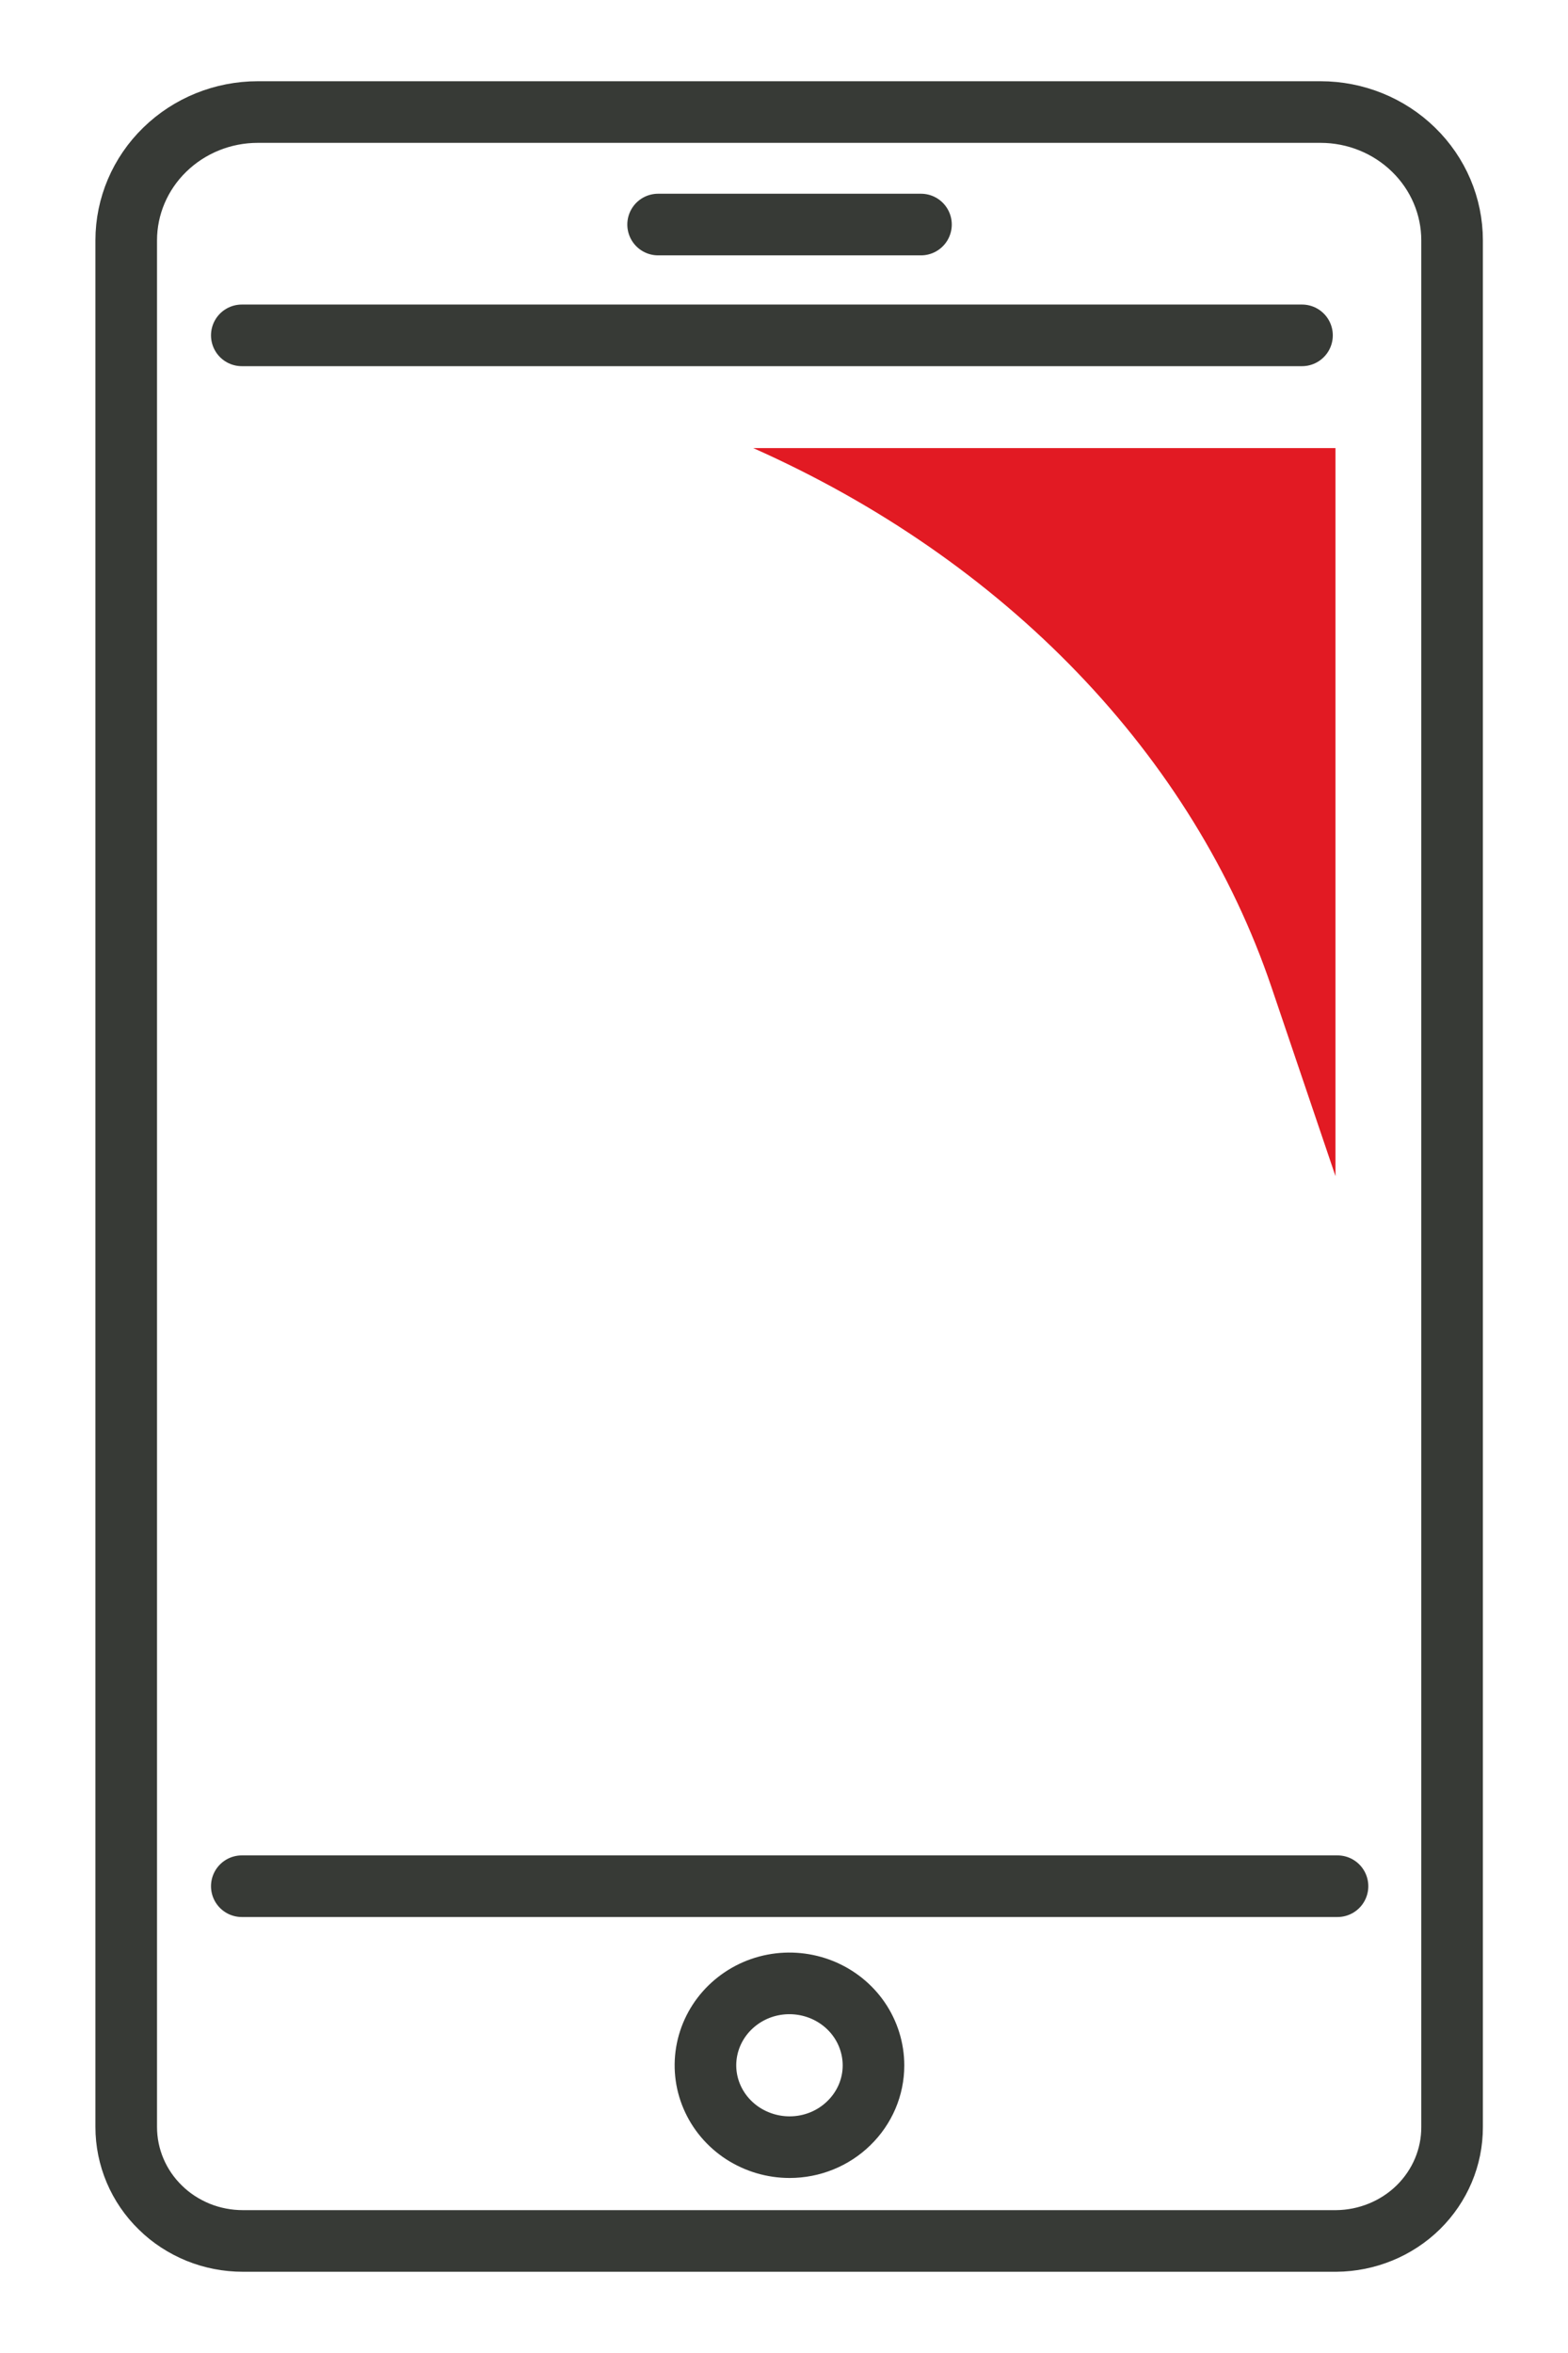
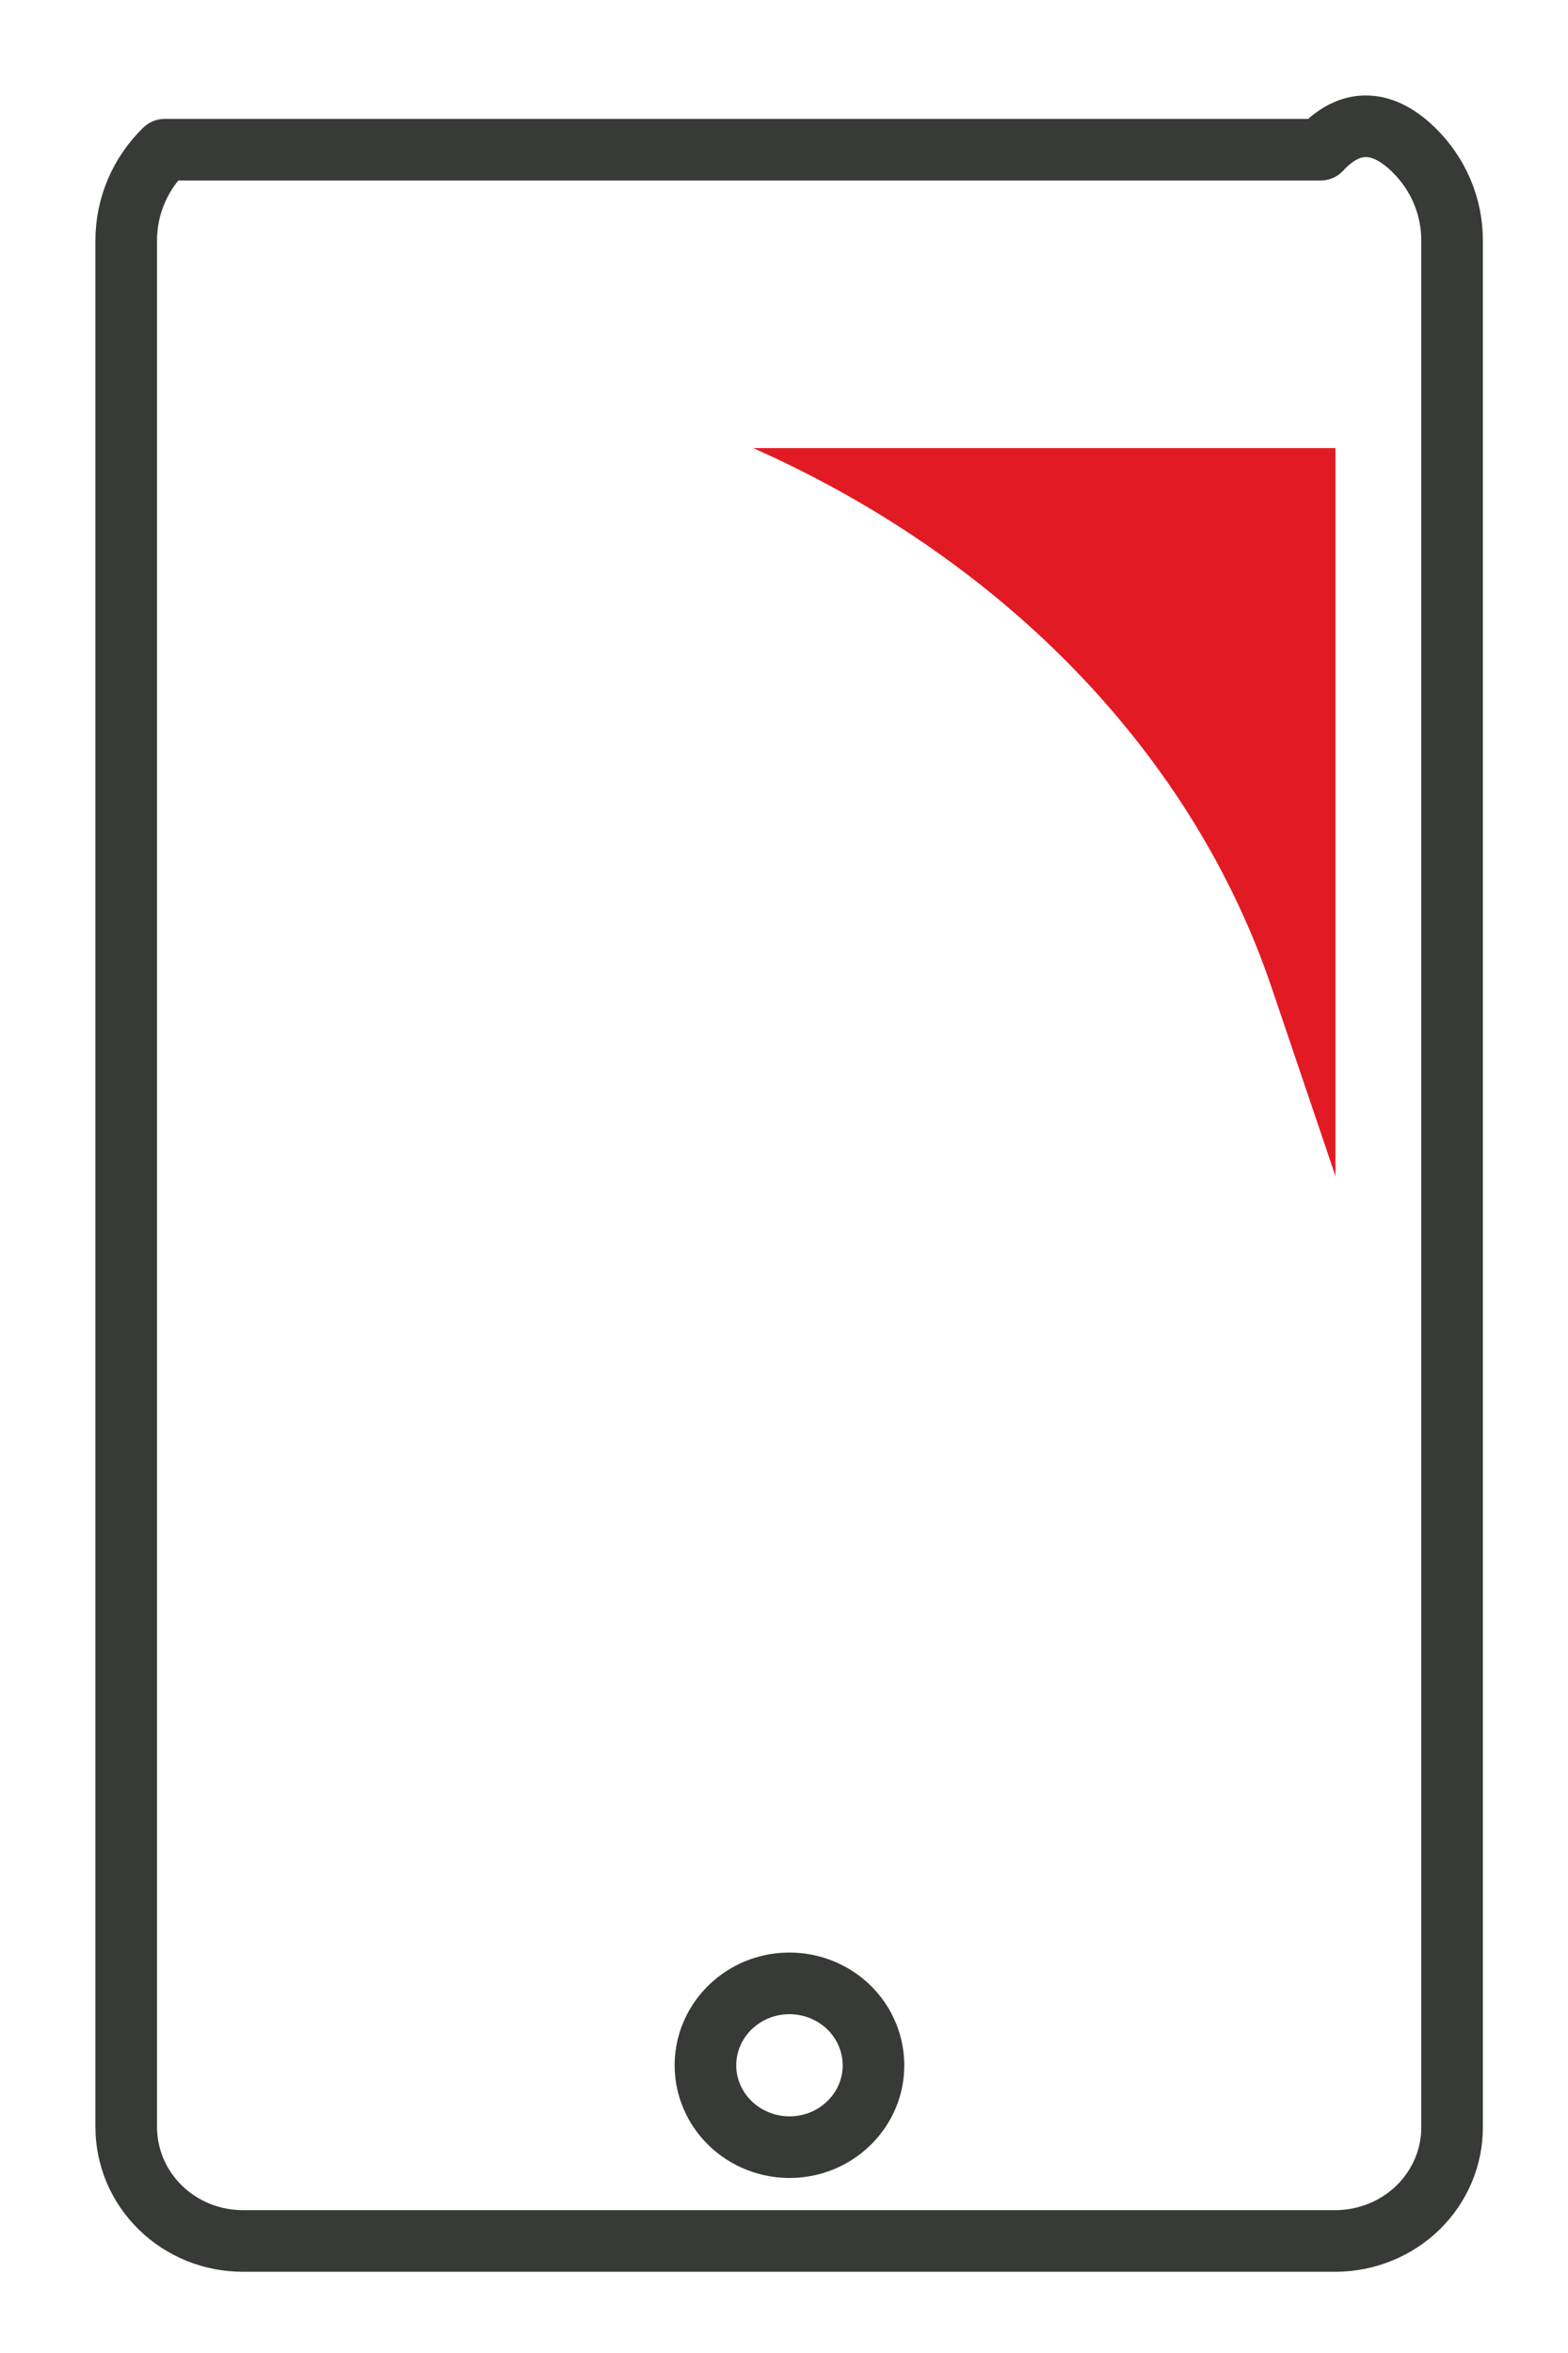
<svg xmlns="http://www.w3.org/2000/svg" width="14" height="21" viewBox="0 0 14 21" fill="none">
-   <path d="M11.942 16.834H2.159" stroke="#373A36" stroke-width="0.55" stroke-linecap="round" stroke-linejoin="round" />
-   <path d="M2.159 2.993H11.625" stroke="#373A36" stroke-width="0.55" stroke-linecap="round" stroke-linejoin="round" />
-   <path d="M11.93 20H2.169C2.032 20 1.896 19.974 1.77 19.923C1.643 19.871 1.528 19.797 1.432 19.702C1.335 19.608 1.258 19.495 1.206 19.372C1.154 19.249 1.127 19.117 1.127 18.983V2.145C1.127 1.841 1.251 1.55 1.471 1.336C1.691 1.121 1.99 1 2.301 1H11.791C12.102 1 12.401 1.121 12.621 1.336C12.841 1.55 12.965 1.841 12.965 2.145V18.983C12.966 19.252 12.857 19.509 12.663 19.7C12.469 19.89 12.205 19.998 11.93 20V20Z" stroke="#373A36" stroke-width="0.55" stroke-linecap="round" stroke-linejoin="round" />
+   <path d="M11.93 20H2.169C2.032 20 1.896 19.974 1.77 19.923C1.643 19.871 1.528 19.797 1.432 19.702C1.335 19.608 1.258 19.495 1.206 19.372C1.154 19.249 1.127 19.117 1.127 18.983V2.145C1.127 1.841 1.251 1.55 1.471 1.336H11.791C12.102 1 12.401 1.121 12.621 1.336C12.841 1.55 12.965 1.841 12.965 2.145V18.983C12.966 19.252 12.857 19.509 12.663 19.7C12.469 19.89 12.205 19.998 11.93 20V20Z" stroke="#373A36" stroke-width="0.55" stroke-linecap="round" stroke-linejoin="round" />
  <path d="M7.799 18.434C7.799 18.289 7.755 18.147 7.673 18.027C7.591 17.907 7.474 17.813 7.336 17.757C7.199 17.702 7.049 17.687 6.903 17.715C6.757 17.743 6.624 17.813 6.519 17.915C6.414 18.017 6.342 18.148 6.313 18.29C6.284 18.432 6.299 18.579 6.356 18.712C6.413 18.846 6.51 18.96 6.633 19.04C6.757 19.12 6.902 19.163 7.05 19.163C7.249 19.163 7.439 19.086 7.579 18.949C7.72 18.812 7.799 18.627 7.799 18.434Z" stroke="#373A36" stroke-width="0.55" stroke-linecap="round" stroke-linejoin="round" />
-   <path d="M5.876 2.004H8.223" stroke="#373A36" stroke-width="0.55" stroke-linecap="round" stroke-linejoin="round" />
  <path d="M6.725 3.999H11.924V10.497L11.352 8.809C11.005 7.785 10.416 6.831 9.621 6.004C8.826 5.177 7.841 4.495 6.725 3.999Z" fill="#E21A23" />
</svg>